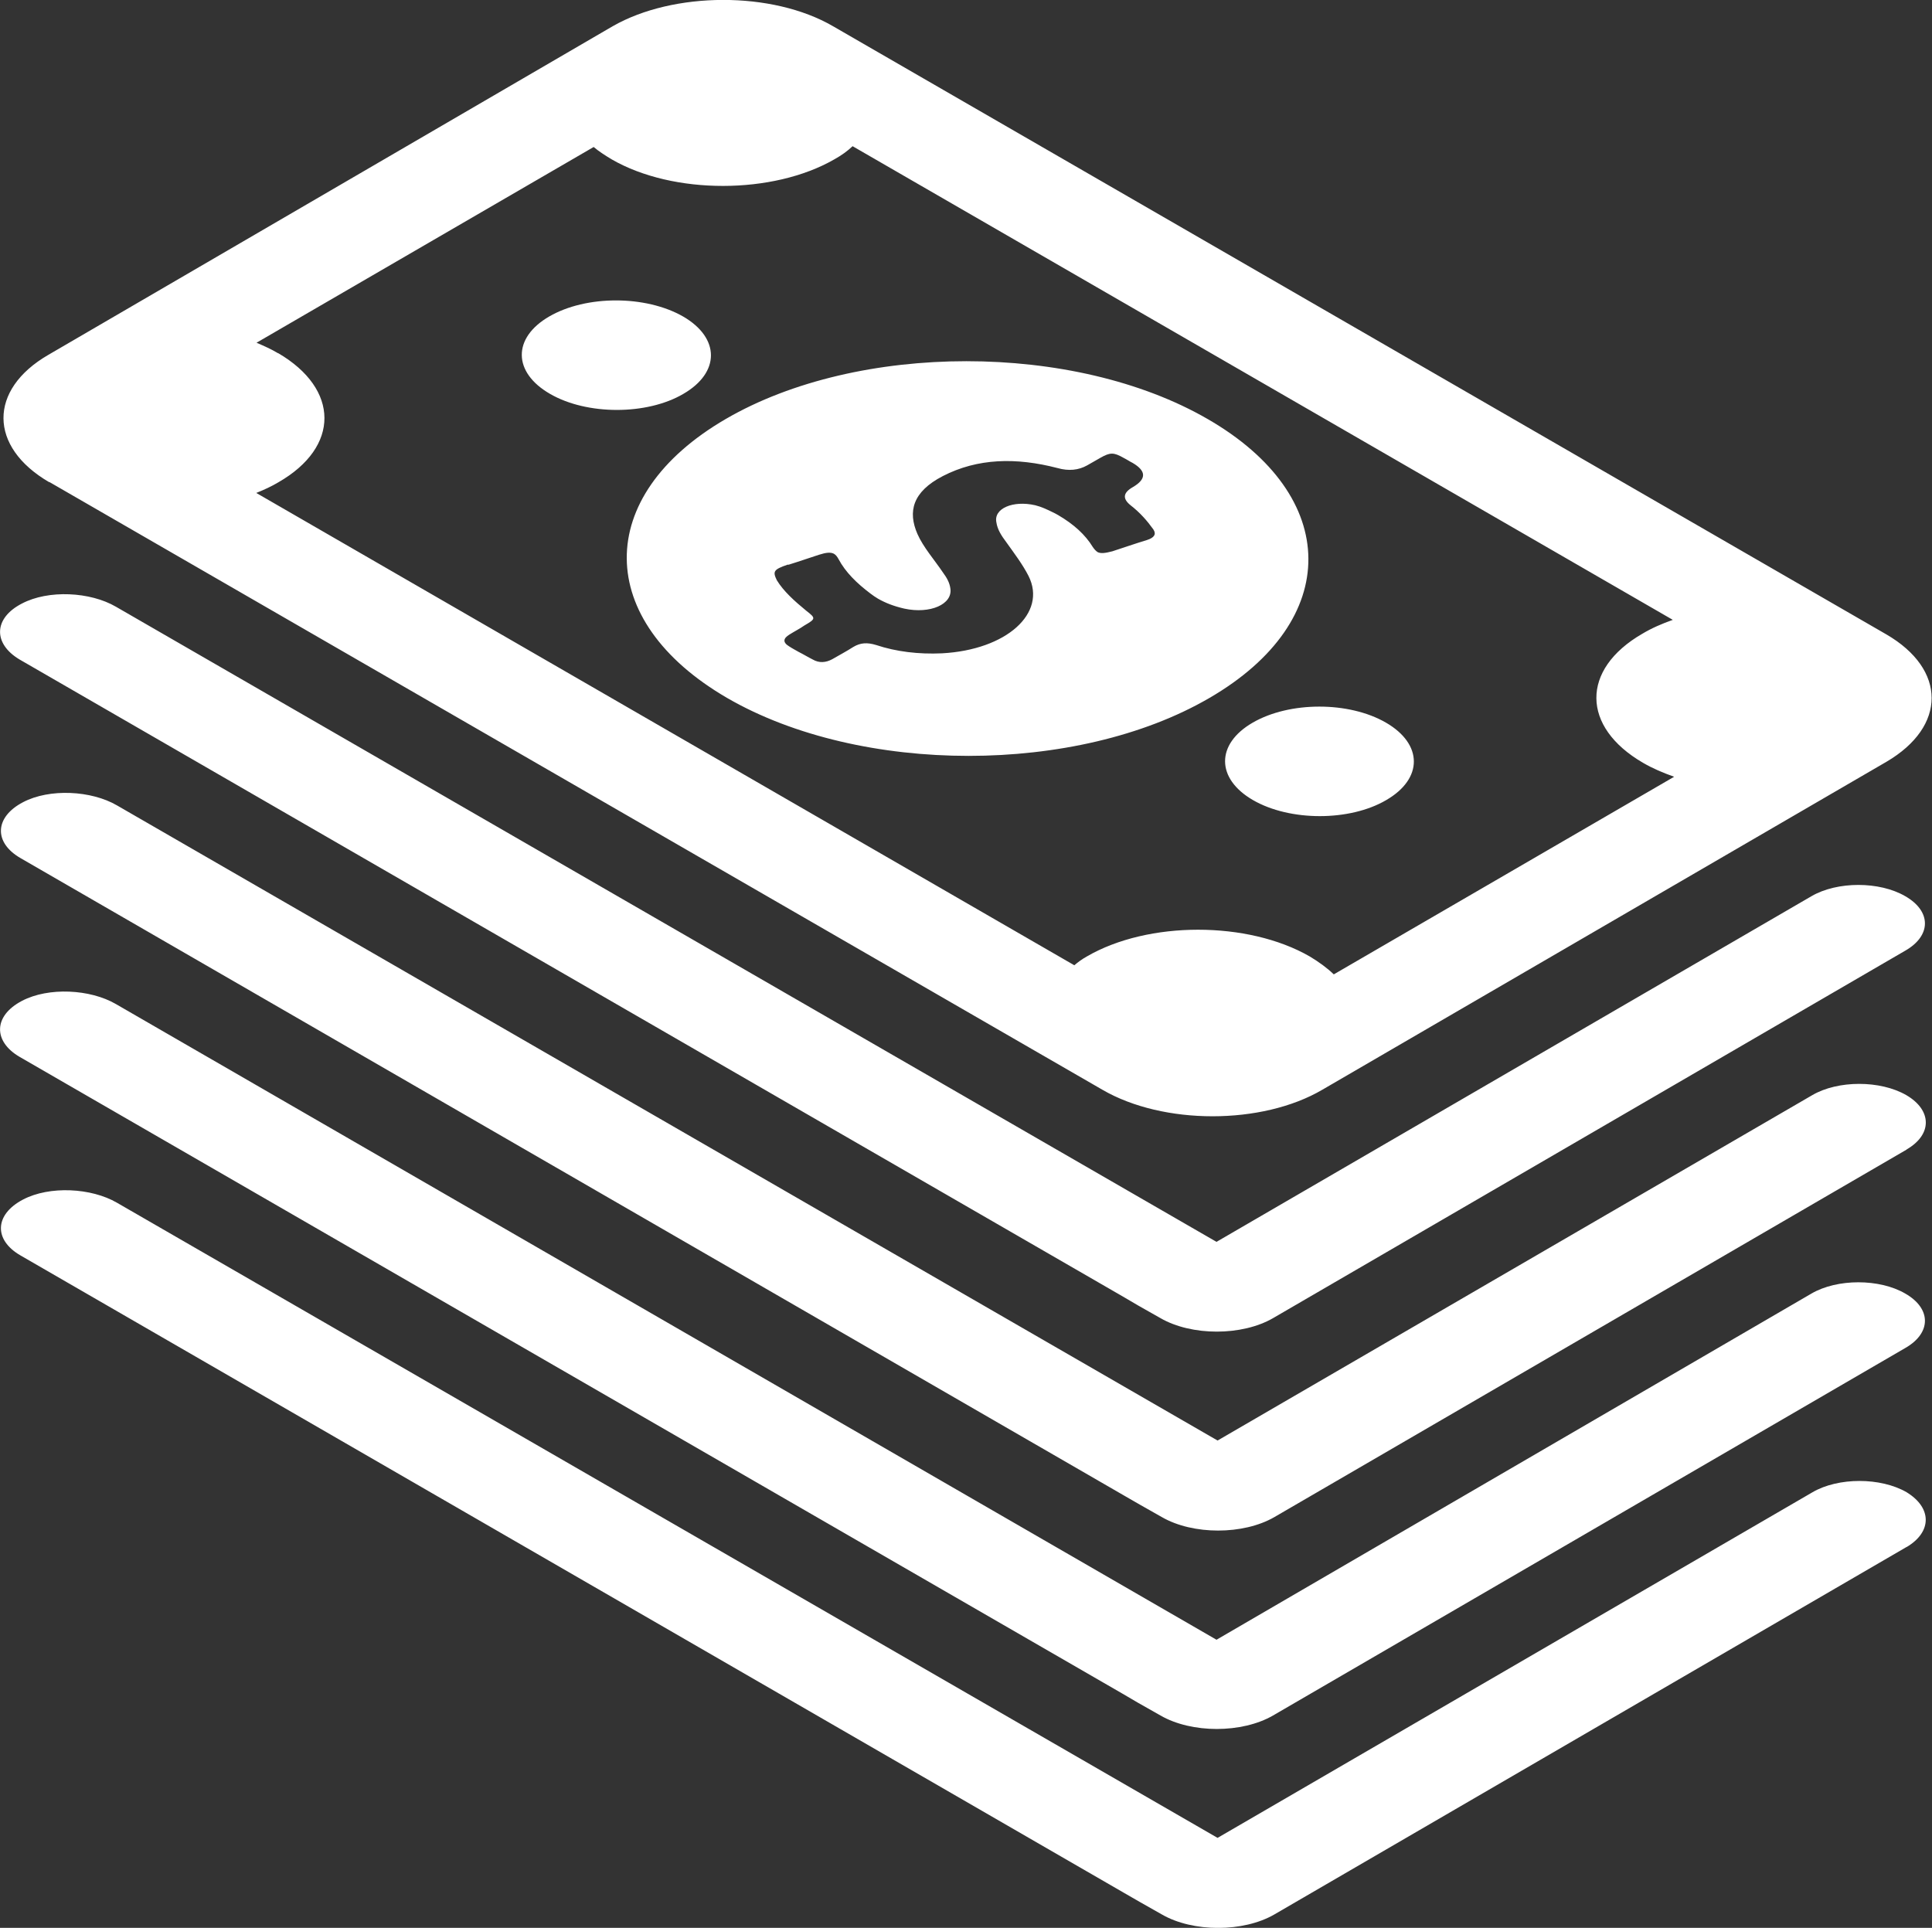
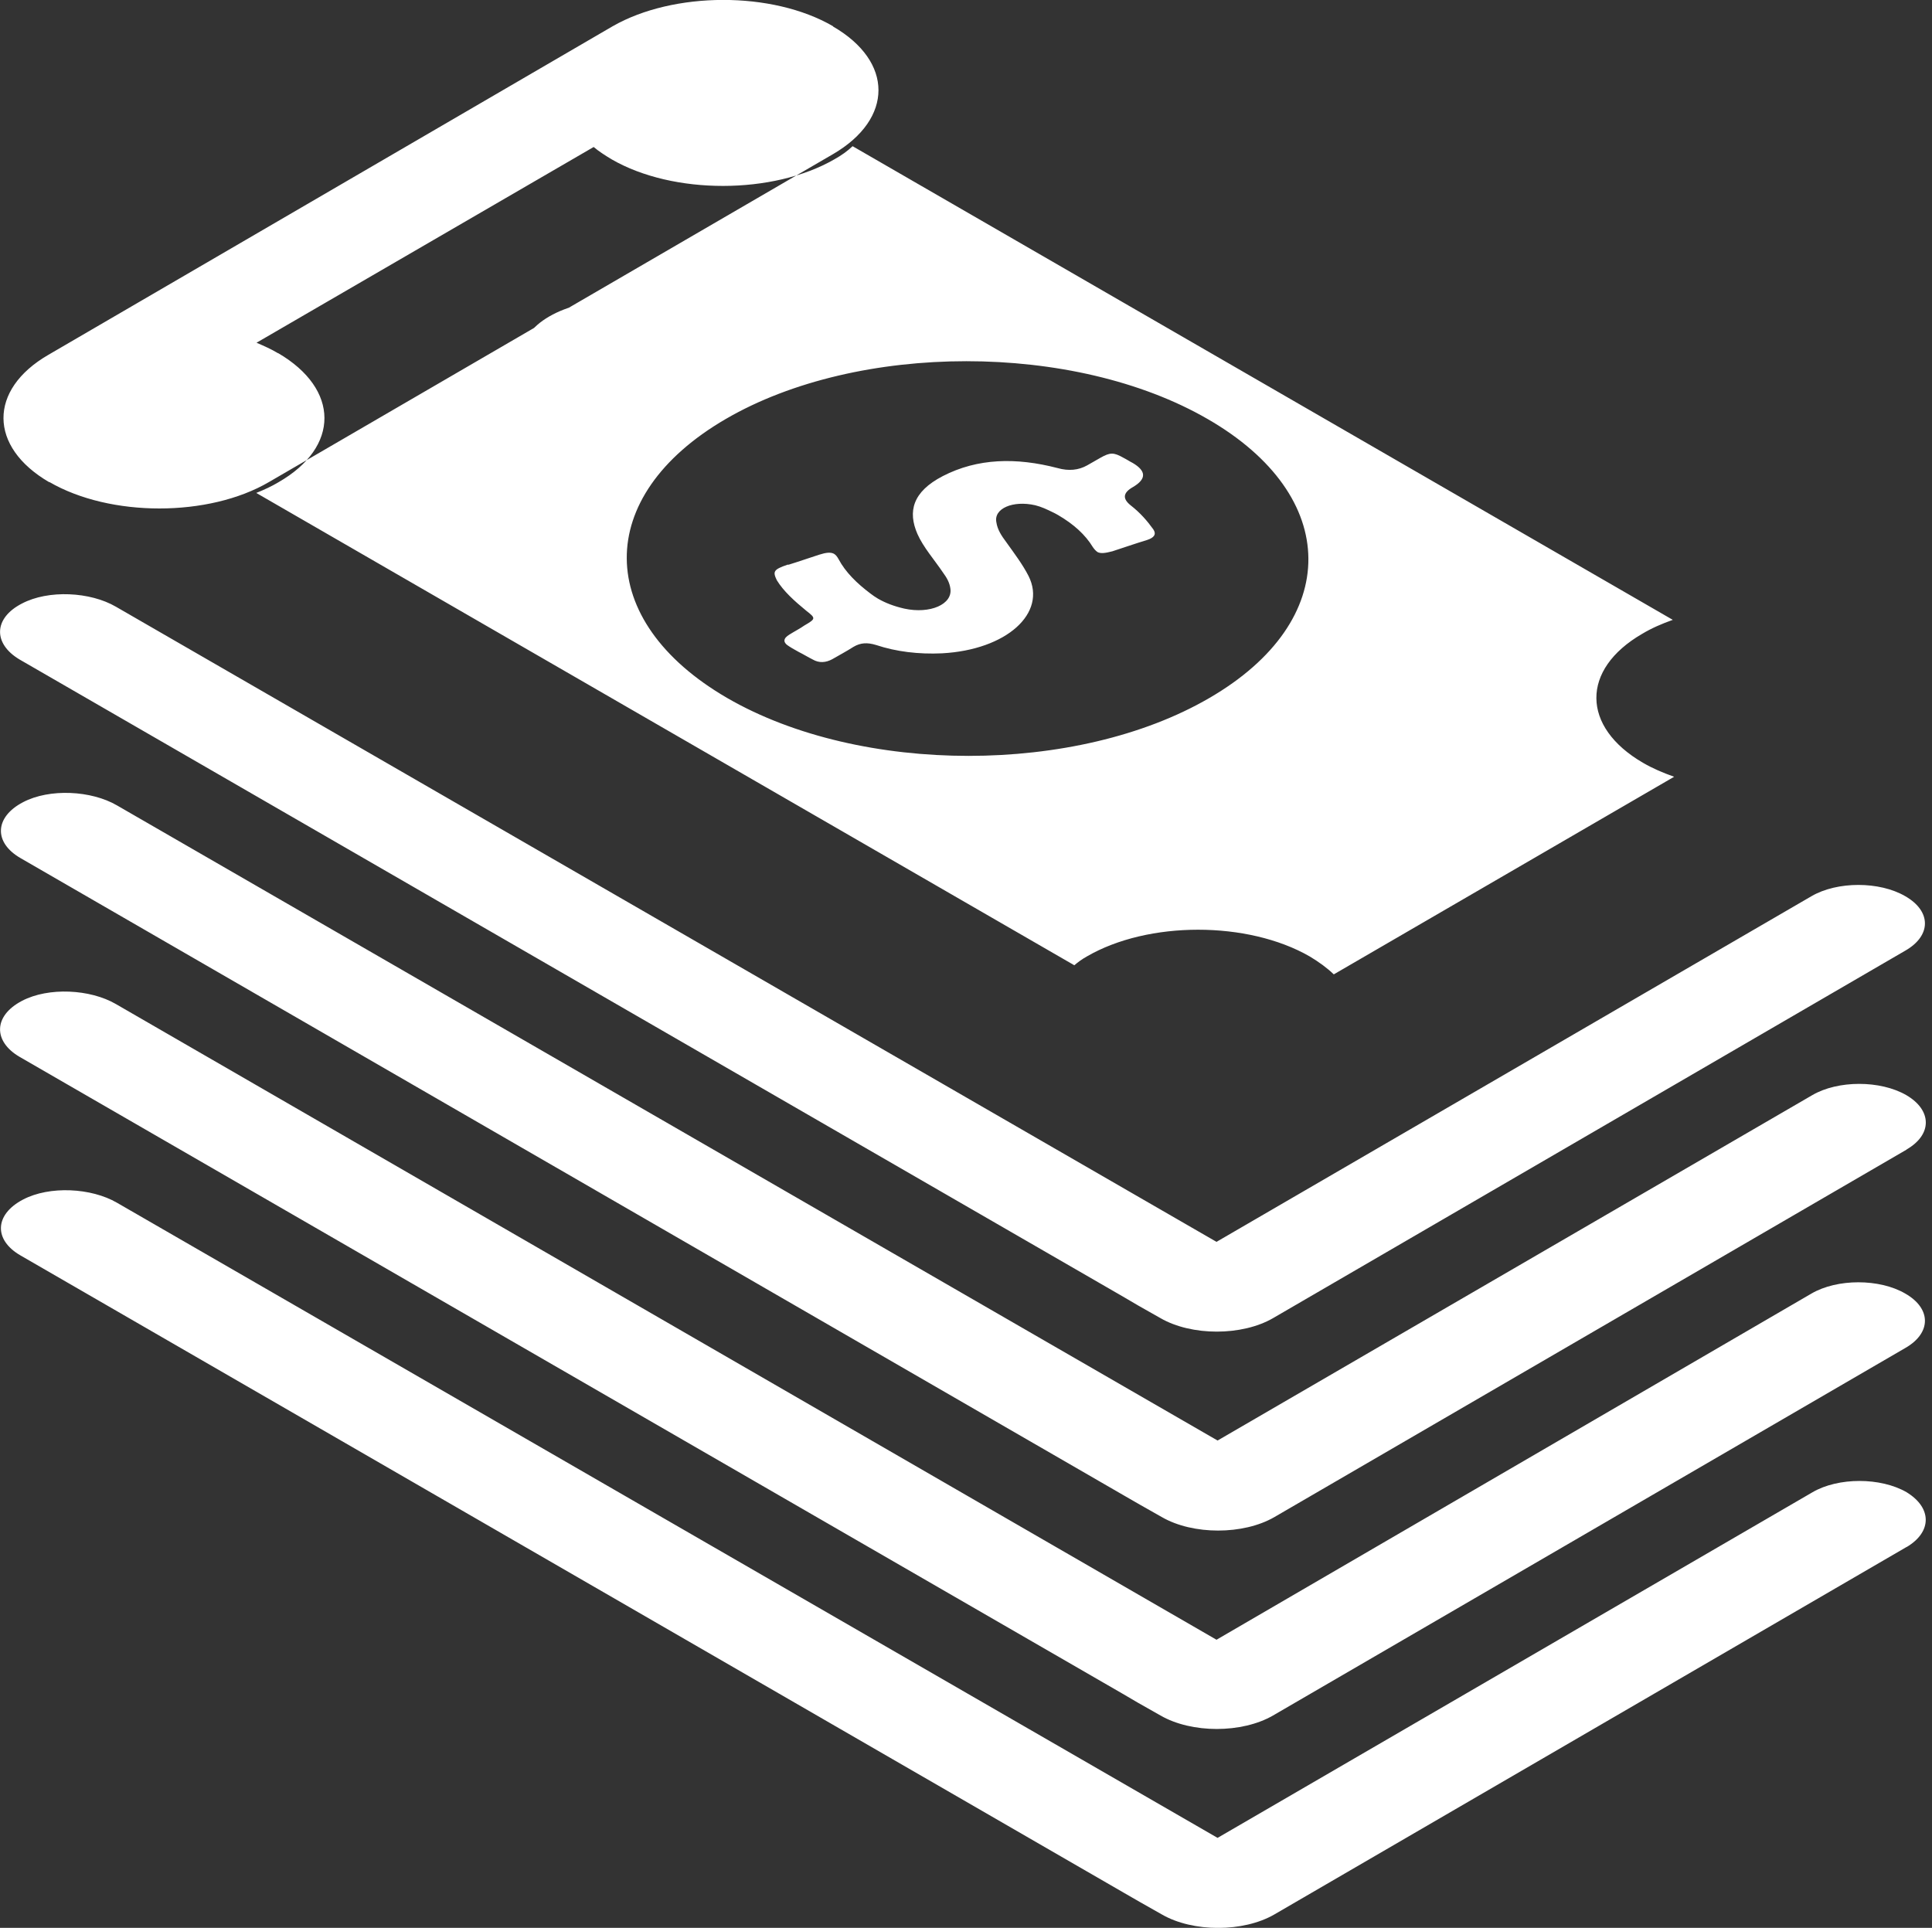
<svg xmlns="http://www.w3.org/2000/svg" id="Layer_1" data-name="Layer 1" viewBox="0 0 72.15 72">
  <rect x="0" y="0" width="72.15" height="72" fill="#333333" stroke="none" />
  <defs>
    <style>
      .cls-1 {
        fill: #fff;
        stroke-width: 0px;
      }
    </style>
  </defs>
-   <path class="cls-1" d="M27.16,26.07c4.98,2.88,13.05,2.88,18,0,4.97-2.88,4.92-7.55-.06-10.42-4.98-2.88-13.05-2.88-18,0-4.95,2.88-4.92,7.53.06,10.42ZM29.45,21.09c.39-.12.76-.25,1.13-.37.28-.09.44-.1.56-.04.07.04.12.1.18.21.25.47.67.89,1.19,1.28.09.07.18.13.28.19.28.16.59.28.98.37.96.21,1.82-.16,1.72-.76-.03-.21-.13-.39-.27-.58-.33-.49-.74-.95-.96-1.45-.36-.83-.19-1.57.95-2.16,1.3-.67,2.74-.7,4.28-.3.42.12.79.08,1.11-.1.16-.09.33-.19.49-.28.37-.21.5-.21.87,0,.12.06.22.13.34.19.51.3.52.6.01.9-.37.21-.4.43-.09.68.36.28.62.58.85.9.12.18.04.31-.24.4-.43.13-.86.28-1.29.42-.27.07-.43.09-.55.03-.06-.04-.12-.1-.18-.19-.28-.46-.71-.85-1.29-1.19-.07-.04-.16-.09-.25-.13-.19-.09-.37-.18-.61-.24-.83-.19-1.56.12-1.45.64.04.27.19.5.37.74.3.42.61.83.83,1.26.7,1.39-.82,2.76-3.23,2.89-.87.04-1.71-.06-2.46-.31-.33-.1-.58-.09-.85.07-.25.16-.53.31-.79.46-.24.13-.49.15-.73.01-.18-.09-.34-.19-.52-.28-.12-.07-.24-.13-.36-.21-.25-.15-.22-.3.01-.44.19-.12.39-.22.56-.34.43-.25.43-.27.07-.55-.44-.36-.85-.73-1.1-1.14-.16-.33-.12-.4.4-.58ZM46.78,26.99c1.38-.8,3.6-.8,4.98,0,1.38.8,1.39,2.09.01,2.89-1.36.8-3.6.8-4.98,0-1.38-.8-1.39-2.09-.01-2.89ZM20.51,11.82c1.38-.8,3.6-.8,5,0,1.38.8,1.39,2.09.01,2.89-1.36.8-3.6.8-4.98,0-1.39-.8-1.41-2.09-.03-2.89ZM1.84,18l39.33,22.7c2.27,1.32,5.96,1.32,8.21,0l21.07-12.25c2.25-1.32,2.25-3.45-.01-4.76L31.11.98c-2.27-1.32-5.96-1.3-8.23,0L1.81,13.25c-2.25,1.3-2.24,3.44.03,4.76ZM10.38,13.19c-.25-.15-.52-.27-.8-.39l12.59-7.31c.19.16.42.31.67.46,2.3,1.33,6.03,1.32,8.32,0,.27-.15.49-.31.68-.49l30.63,17.69c-.42.15-.79.31-1.14.52-2.3,1.33-2.28,3.48.03,4.82.36.21.74.37,1.16.52l-12.71,7.38c-.25-.24-.55-.46-.9-.67-2.31-1.33-6.03-1.33-8.32,0-.18.1-.33.21-.47.33L9.57,18.41c.3-.12.58-.25.83-.4,2.3-1.32,2.28-3.48-.01-4.82ZM.82,22.54c.99-.52,2.55-.44,3.51.12l41.1,23.72,22.22-12.91c.96-.56,2.54-.56,3.5,0,.98.56.98,1.47.01,2.03l-23.62,13.73c-1.16.67-3.04.67-4.2,0l-.83-.47-.58-.34L.73,24.63c-.99-.59-.98-1.54.09-2.09ZM71.21,42.93l-23.62,13.73c-1.16.67-3.04.67-4.2,0l-.83-.47-.59-.34L.77,32.05c-1.01-.58-.98-1.53.09-2.09.99-.52,2.55-.44,3.51.12l41.1,23.72,22.21-12.9c.96-.56,2.54-.56,3.51,0,.96.56.98,1.47.01,2.03ZM.82,37.38c.99-.52,2.55-.44,3.51.12l41.1,23.74,22.22-12.93c.96-.56,2.54-.56,3.5,0,.98.56.98,1.47.01,2.03l-23.62,13.73c-1.16.67-3.04.67-4.2,0l-.83-.47-.58-.34L.73,39.47c-.99-.58-.98-1.53.09-2.09ZM71.21,57.77l-23.62,13.73c-1.16.67-3.04.67-4.2,0l-.83-.47-.59-.34L.77,46.89c-1.01-.58-.98-1.53.09-2.09.99-.52,2.55-.44,3.51.12l41.1,23.72,22.22-12.91c.96-.56,2.54-.56,3.51,0,.95.58.96,1.48,0,2.05Z" />
+   <path class="cls-1" d="M27.16,26.07c4.98,2.88,13.05,2.88,18,0,4.97-2.88,4.92-7.55-.06-10.42-4.98-2.88-13.05-2.88-18,0-4.95,2.88-4.92,7.53.06,10.42ZM29.45,21.09c.39-.12.76-.25,1.13-.37.28-.09.44-.1.56-.04.07.04.12.1.18.21.25.47.67.89,1.19,1.28.09.07.18.13.28.19.28.16.59.28.98.37.96.21,1.82-.16,1.72-.76-.03-.21-.13-.39-.27-.58-.33-.49-.74-.95-.96-1.45-.36-.83-.19-1.57.95-2.16,1.3-.67,2.74-.7,4.28-.3.42.12.79.08,1.11-.1.16-.09.33-.19.49-.28.37-.21.5-.21.87,0,.12.06.22.13.34.19.51.3.52.6.01.9-.37.21-.4.43-.09.68.36.28.62.58.85.9.12.18.04.31-.24.4-.43.13-.86.28-1.29.42-.27.07-.43.09-.55.03-.06-.04-.12-.1-.18-.19-.28-.46-.71-.85-1.29-1.19-.07-.04-.16-.09-.25-.13-.19-.09-.37-.18-.61-.24-.83-.19-1.56.12-1.45.64.04.27.19.5.37.74.3.42.61.83.83,1.26.7,1.39-.82,2.76-3.23,2.89-.87.04-1.71-.06-2.46-.31-.33-.1-.58-.09-.85.07-.25.16-.53.31-.79.46-.24.13-.49.15-.73.01-.18-.09-.34-.19-.52-.28-.12-.07-.24-.13-.36-.21-.25-.15-.22-.3.01-.44.19-.12.39-.22.56-.34.43-.25.43-.27.07-.55-.44-.36-.85-.73-1.1-1.14-.16-.33-.12-.4.4-.58ZM46.78,26.99c1.38-.8,3.6-.8,4.98,0,1.38.8,1.39,2.09.01,2.89-1.36.8-3.6.8-4.98,0-1.38-.8-1.39-2.09-.01-2.89ZM20.51,11.82c1.38-.8,3.6-.8,5,0,1.38.8,1.39,2.09.01,2.89-1.36.8-3.6.8-4.98,0-1.39-.8-1.41-2.09-.03-2.89ZM1.84,18c2.27,1.32,5.96,1.32,8.21,0l21.07-12.25c2.25-1.32,2.25-3.45-.01-4.76L31.11.98c-2.27-1.32-5.96-1.3-8.23,0L1.81,13.25c-2.25,1.3-2.24,3.44.03,4.76ZM10.38,13.19c-.25-.15-.52-.27-.8-.39l12.59-7.31c.19.16.42.31.67.46,2.3,1.33,6.03,1.32,8.32,0,.27-.15.49-.31.68-.49l30.63,17.69c-.42.15-.79.31-1.14.52-2.3,1.33-2.28,3.48.03,4.82.36.21.74.37,1.16.52l-12.71,7.38c-.25-.24-.55-.46-.9-.67-2.31-1.33-6.03-1.33-8.32,0-.18.1-.33.21-.47.33L9.57,18.41c.3-.12.58-.25.83-.4,2.3-1.32,2.28-3.48-.01-4.82ZM.82,22.54c.99-.52,2.55-.44,3.51.12l41.1,23.72,22.22-12.91c.96-.56,2.54-.56,3.5,0,.98.56.98,1.47.01,2.03l-23.62,13.73c-1.16.67-3.04.67-4.2,0l-.83-.47-.58-.34L.73,24.63c-.99-.59-.98-1.54.09-2.09ZM71.21,42.93l-23.62,13.73c-1.16.67-3.04.67-4.2,0l-.83-.47-.59-.34L.77,32.05c-1.01-.58-.98-1.53.09-2.09.99-.52,2.55-.44,3.51.12l41.1,23.72,22.21-12.9c.96-.56,2.54-.56,3.51,0,.96.56.98,1.47.01,2.03ZM.82,37.38c.99-.52,2.55-.44,3.51.12l41.1,23.74,22.22-12.93c.96-.56,2.54-.56,3.5,0,.98.56.98,1.47.01,2.03l-23.62,13.73c-1.16.67-3.04.67-4.2,0l-.83-.47-.58-.34L.73,39.47c-.99-.58-.98-1.53.09-2.09ZM71.21,57.77l-23.62,13.73c-1.16.67-3.04.67-4.2,0l-.83-.47-.59-.34L.77,46.89c-1.01-.58-.98-1.53.09-2.09.99-.52,2.55-.44,3.51.12l41.1,23.72,22.22-12.91c.96-.56,2.54-.56,3.51,0,.95.58.96,1.48,0,2.05Z" />
</svg>